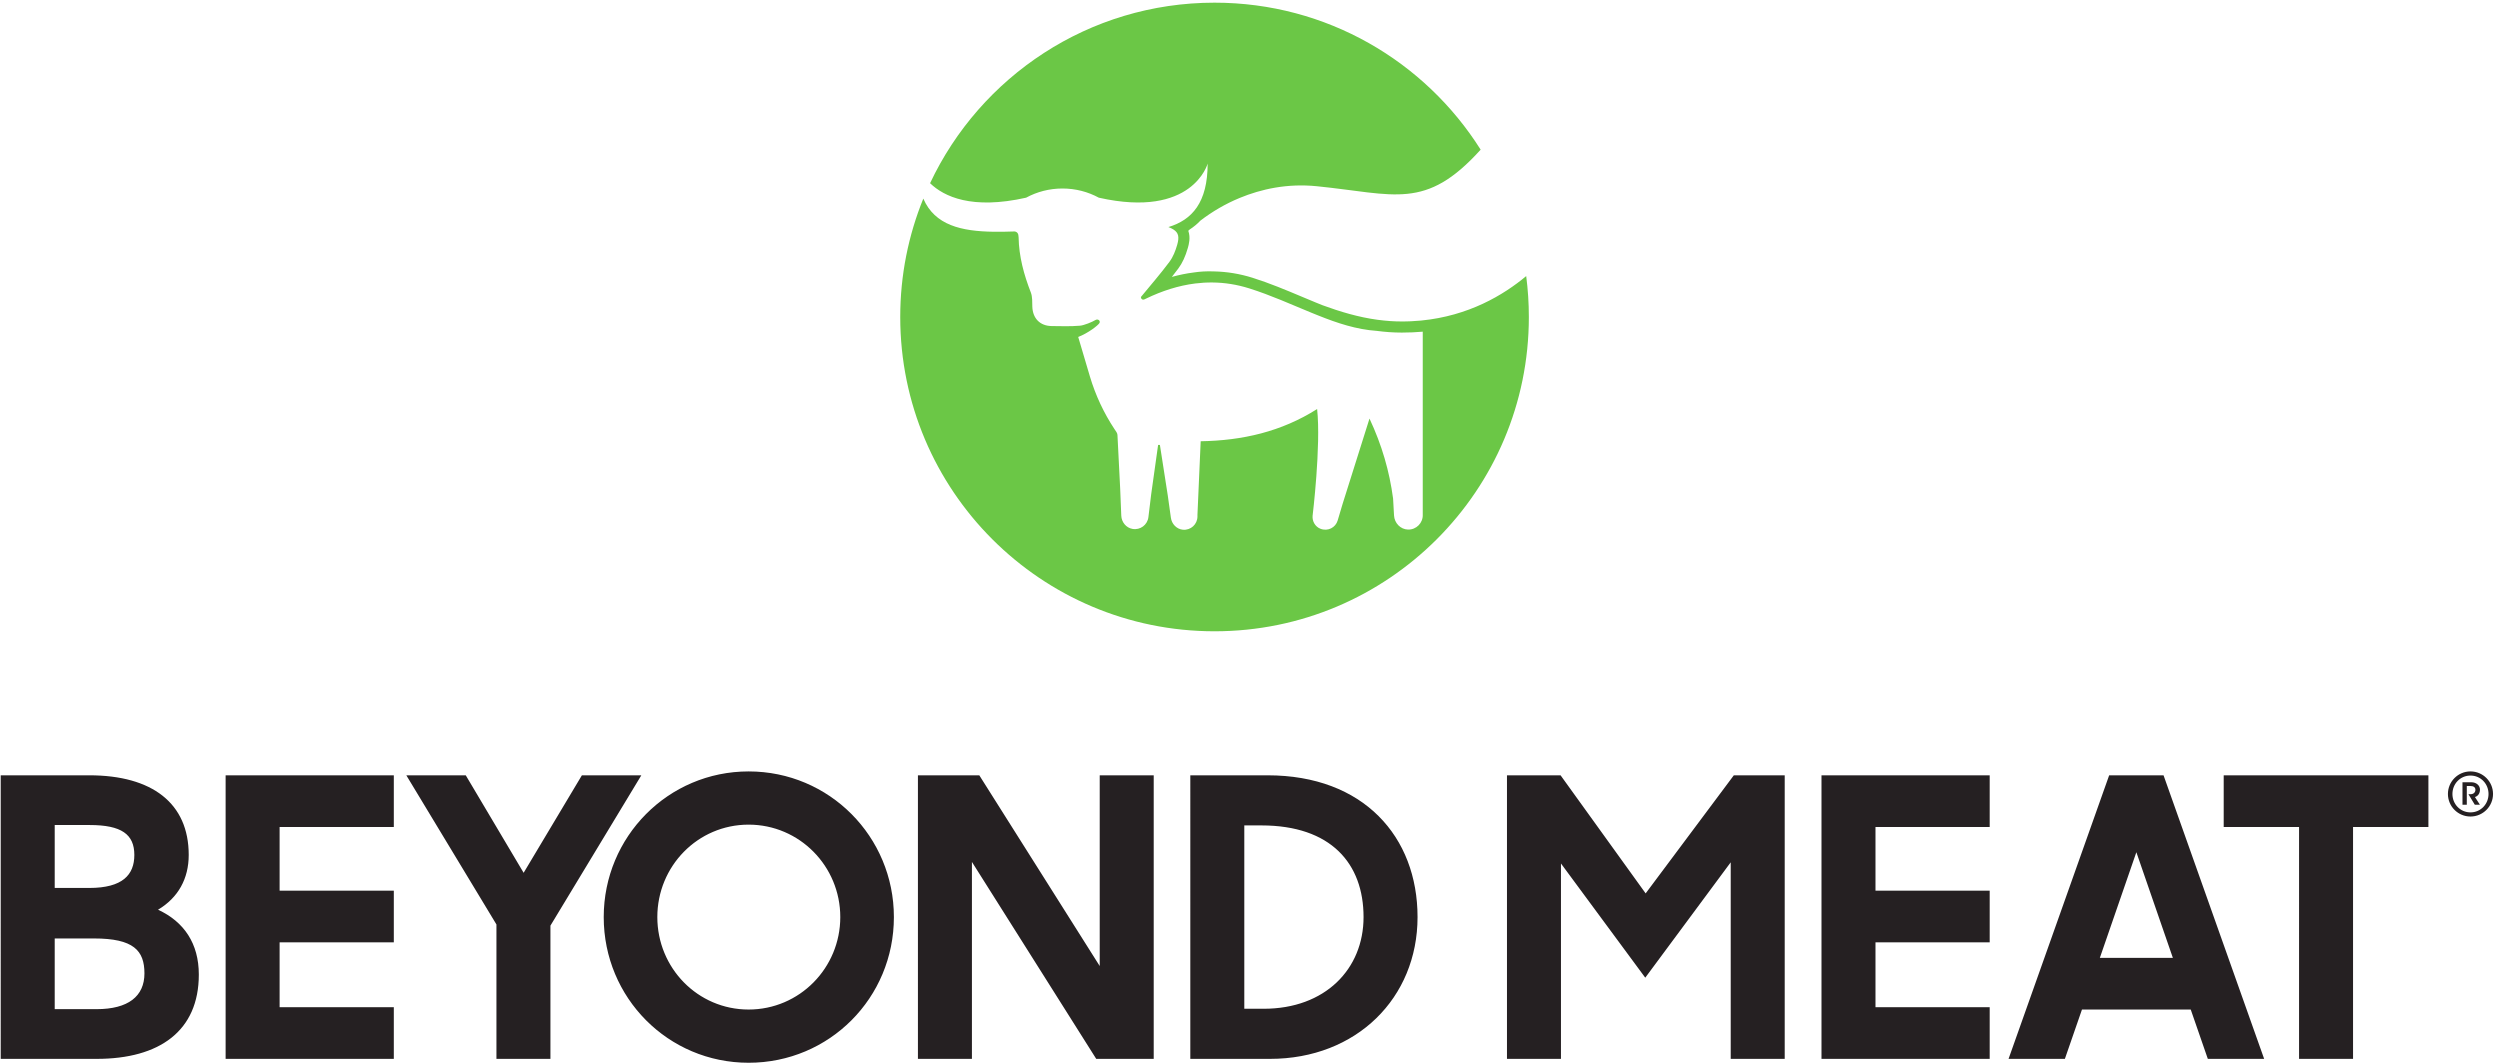
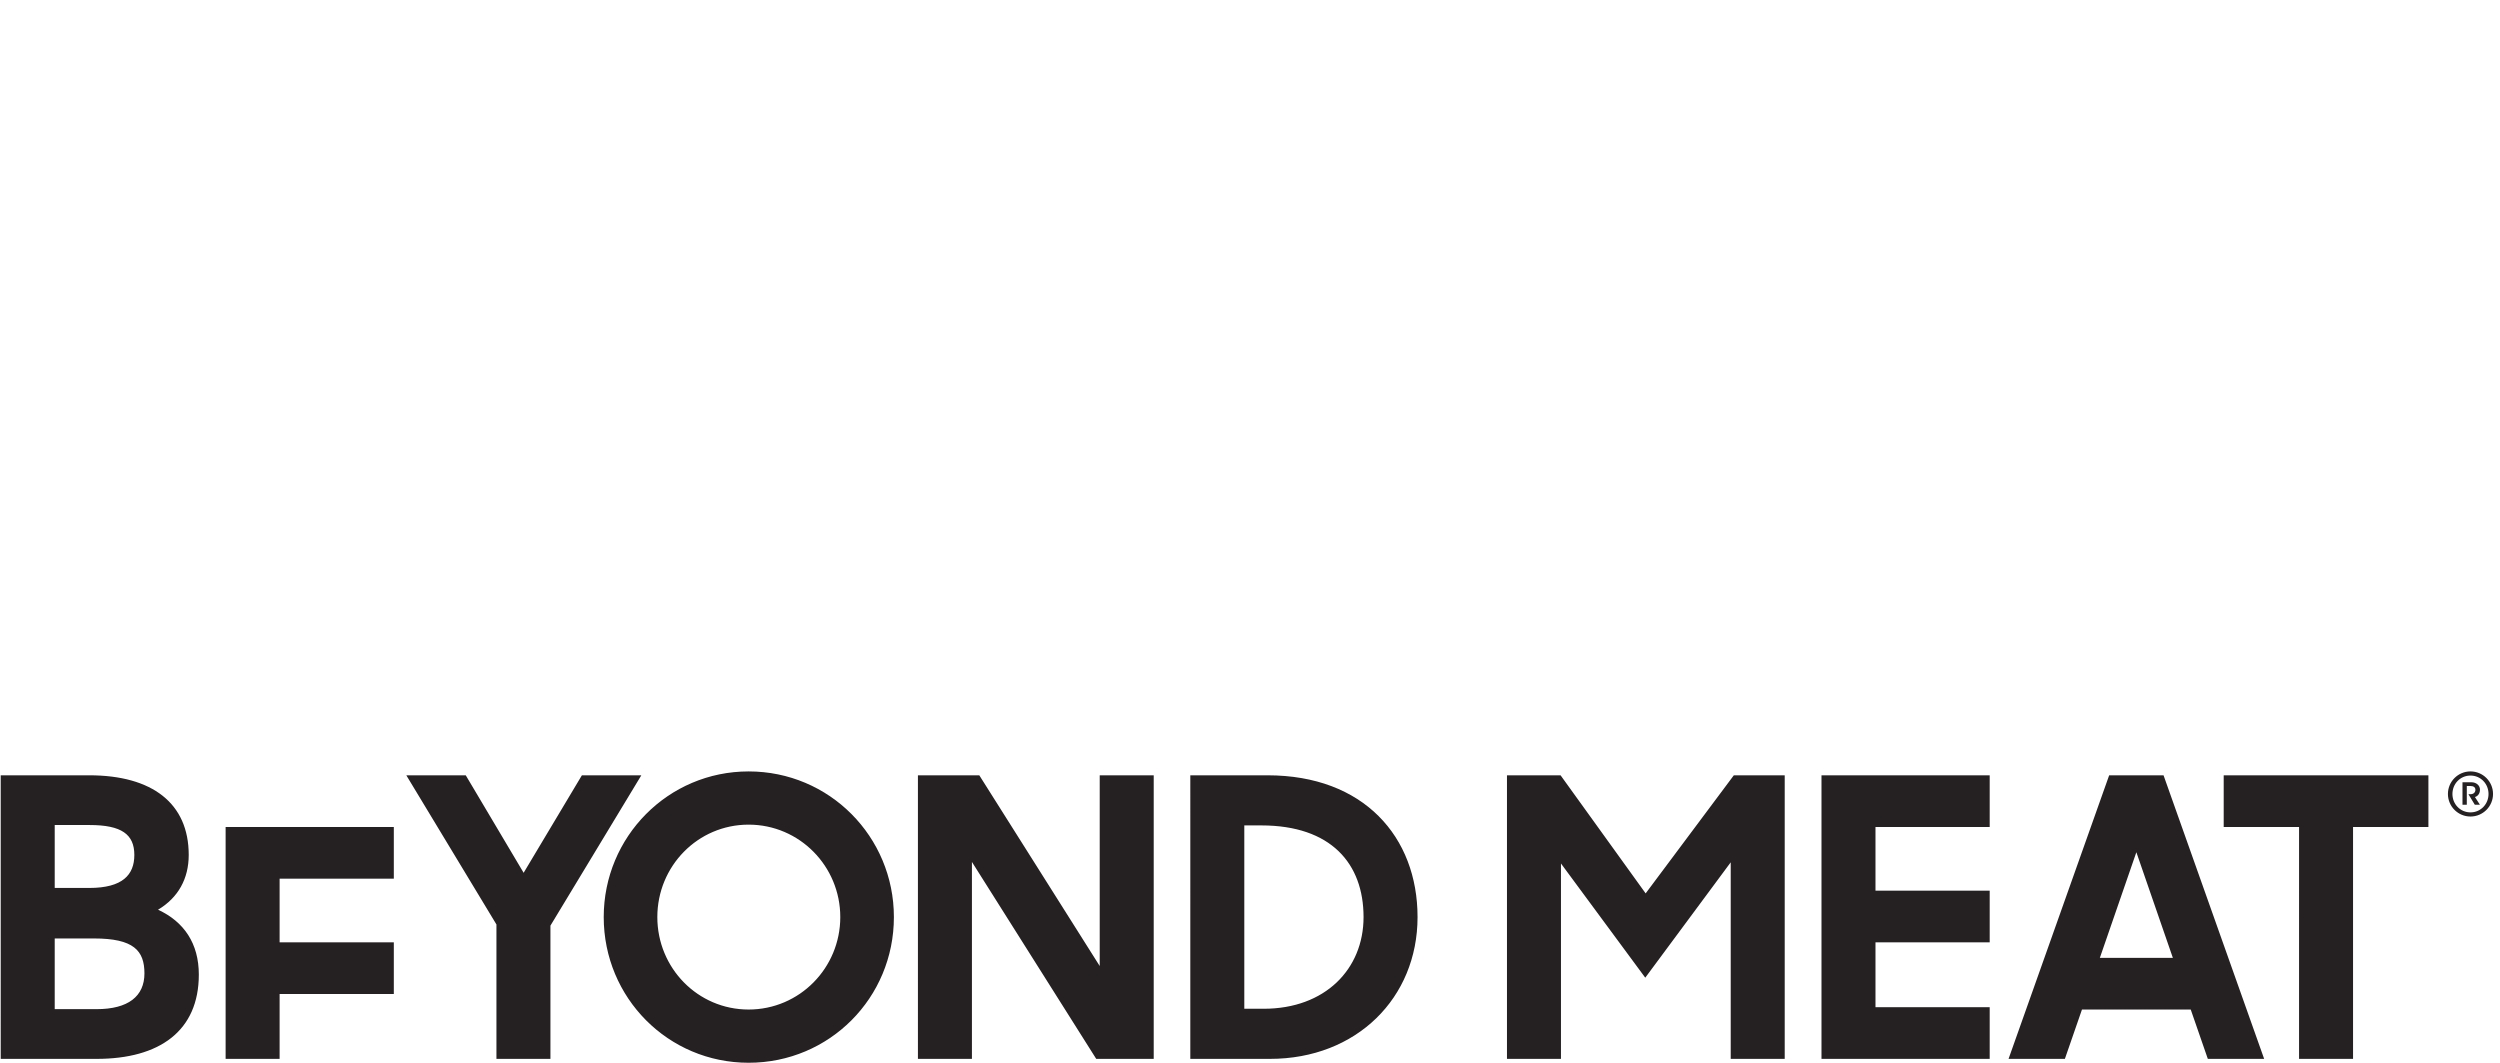
<svg xmlns="http://www.w3.org/2000/svg" height="206.18" viewBox="0 0 988.093 420.28" width="485.014">
  <g transform="matrix(.133 0 0 -.133 0 420.28)">
-     <path d="m4224.35 2206.98-3.24-.3c-9.09-.84-18.24-1.48-27.41-1.9-.47-.02-.94-.04-1.43-.06-4.06-.17-8.12-.32-12.17-.42-4.63-.1-9.28-.16-13.98-.16-.16 0-.32.01-.48.01-5.25 0-10.55.1-15.88.27-1.08.03-2.15.1-3.23.14-4.66.18-9.33.41-14.02.71-.77.05-1.54.12-2.32.17-11.25.79-22.59 1.92-33.95 3.44l-1.08.15-.91.06c-57.7 7.84-111.72 24.18-163.46 43.15-.2.08-.4.16-.6.24-6.53 2.58-13.05 5.23-19.63 7.91-13.81 5.68-27.59 11.47-41.37 17.25-47.32 19.89-96.26 40.45-146.57 56.3-37.85 11.94-76.61 18.3-115.2 19.05-.98.03-1.97.03-2.96.07-.32 0-.64.03-.96.03h-.29c-18.48.55-37.08-.42-55.88-3.27-21.48-2.69-43.22-7.11-65.09-13.2 6.51 8.22 12.94 16.54 19.21 24.96 11.89 15.92 21.21 36.06 28.48 61.55 2.58 9 8.56 29.96 1.22 50.71 1.4 1.27 2.77 2.57 4.18 3.83 11.9 7.66 22.56 16.46 31.98 26.45 35.58 27.19 74.58 49.91 116.36 67.21 64.28 26.59 141.92 43.79 229.69 34.95 233.02-23.49 322.83-72.96 487.12 108.7-165.45 262.58-457.93 437.08-791.22 437.08-373.88 0-696.43-219.58-845.86-536.79 41.21-39.82 124-79.35 285.46-43.08 32.19 17.42 69.01 27.33 108.18 27.33 39.12 0 75.94-9.86 108.13-27.33 279.43-62.77 323.55 101.41 323.55 101.41 0-116.18-46.36-167.4-116.64-188.74 6.03-2.35 11.06-4.75 15.14-7.38 14.99-9.58 17.63-22.09 10.98-45.29-5.08-17.79-12.26-36.24-23.19-50.88-26.7-35.83-56.18-69.63-84.57-104.22-.14-.27-.29-.13-.2-.93.6-5.78 5.51-8.66 10.78-6.2 1.54.72 3.06 1.45 4.57 2.18 47.8 23.11 96.57 38.76 146.14 44.95 17.01 2.15 34.14 3.17 51.39 2.97 36.12-.33 72.69-5.99 109.59-17.63 63.14-19.89 123.94-47.38 185.31-72.6 6.69-2.72 13.37-5.45 20.06-8.08 56.09-22.42 113.09-41.53 173.8-45.61 24.1-3.22 48.82-5.04 74.25-5.04 19.98 0 43.51.95 62.2 2.69.21-42.4.16-84.79 0-127.08v-417c.95-24.52-18.98-44.94-43.79-44.32-22.49.54-40.36 19.35-41.6 41.8l-2.81 50.32c-10.86 81.64-33.27 159.11-70.16 237.9-13.87-43.96-27.33-86.63-40.58-128.77-13.29-42.1-26.37-83.62-39.45-125.19l-14.61-49.15c-6.2-20.81-28.98-33.18-51.27-24.48-15.39 6.06-24.6 21.96-23.27 38.43 0 0 25.25 207.94 13.49 317.56-106.44-67.45-222.3-93.77-346.24-95.83-3.22-74.8-6.36-143.37-9.62-218.95v-4.67c0-23.14-19.77-41.51-43.13-39.44-18.78 1.68-33.43 17.12-35.86 35.77l-9.17 65.61c-7.89 50.6-15.68 100.75-23.48 150.82h-5.33c-6.81-48.59-13.62-97.25-20.59-146.81l-8.26-68.03c-2.76-22.82-24.14-39.13-47.5-34.91-18.91 3.39-32.44 20.3-33.17 39.5l-3.23 79.61c-2.61 54.11-5.21 107.43-8.14 160.72-.33 5.66-5.12 11.26-8.54 16.47-.17.25-.33.51-.5.76-31.78 48.08-56.26 100.6-72.75 155.82-11.97 40.09-25.75 86.46-34.89 117.84 30.5 11.81 59.07 34.59 63.03 41.19 4 6.62-4.05 13.84-11.93 9.13-9-5.66-33.85-15.8-45.61-16.8-28.02-2.39-56.38-1.44-84.57-1.08-34.5.46-56.09 22.79-57.33 57.3-.49 14.28.54 29.72-4.46 42.55-20.63 52.91-35.36 106.94-36.36 164.02-.2 11.11-3.75 15.93-11.55 17.42-21.51-.74-42.6-1.2-62.9-.9-95.48 1.41-174.78 19.12-208.88 98.57-44.21-108.65-68.63-227.47-68.63-352 0-516.14 418.42-934.56 934.57-934.56 516.14 0 934.56 418.42 934.56 934.56 0 41.22-2.69 81.8-7.87 121.61-67.94-56.83-171.6-118.36-311.6-132.12" fill="#6bc746" />
    <g fill="#252022">
-       <path d="m0 11.551h285.289c187.109 0 303.762 83.16 303.762 250.64 0 92.399-43.895 157.079-121.27 192.879 60.059 35.809 91.239 92.399 91.239 162.86 0 153.609-108.571 236.769-295.68 236.769h-263.34zm277.199 358.051c117.813 0 150.153-35.801 150.153-103.954 0-68.136-48.512-106.257-142.063-106.257h-124.742v210.211zm-12.703 337.257c94.715 0 132.824-27.718 132.824-88.929 0-58.91-34.648-98.18-133.98-98.18h-102.793v187.109zm404.246-695.308h500.118v153.621h-339.583v192.879h339.583v153.621h-339.583v189.418h339.583v153.609h-500.118zm805.258 0h160.54v396.168l270.27 446.98h-176.71l-173.25-289.898-172.1 289.898h-176.71l267.96-443.519zm749.81-11.551c240.24 0 431.97 192.891 431.97 433.129 0 239.082-191.73 433.121-431.97 433.121-239.09 0-430.82-194.039-430.82-433.121 0-240.238 191.73-433.129 430.82-433.129m0 158.242c-151.31 0-271.43 123.578-271.43 274.887 0 151.301 120.12 274.891 271.43 274.891 151.3 0 272.58-123.59 272.58-274.891 0-151.309-121.28-274.887-272.58-274.887m503.45-146.691h160.55v585.59l369.6-585.59h170.94v843.148h-160.55v-567.097l-358.05 567.097h-182.49zm809.89 0h236.77c257.57 0 438.9 181.34 438.9 421.578 0 239.082-160.54 421.57-445.83 421.57h-229.84zm211.36 694.16c206.75 0 303.77-113.191 303.77-272.582 0-154.77-114.35-272.578-296.84-272.578h-57.75v545.16zm730.22-694.16h160.54v580.969l250.64-339.571 254.1 343.031v-584.429h160.55v843.148h-151.31l-262.18-351.117-252.95 351.117h-159.39zm935.2 0h500.12v153.621h-339.57v192.879h339.57v153.621h-339.57v189.418h339.57v153.609h-500.12zm556.21 0h167.48l50.82 146.691h323.4l50.82-146.691h167.47l-299.14 843.148h-161.7zm380 614.461 108.57-314.16h-217.14zm483.77-614.461h160.54v689.539h224.07v153.609h-608.68v-153.609h224.07z" />
+       <path d="m0 11.551h285.289c187.109 0 303.762 83.16 303.762 250.64 0 92.399-43.895 157.079-121.27 192.879 60.059 35.809 91.239 92.399 91.239 162.86 0 153.609-108.571 236.769-295.68 236.769h-263.34zm277.199 358.051c117.813 0 150.153-35.801 150.153-103.954 0-68.136-48.512-106.257-142.063-106.257h-124.742v210.211zm-12.703 337.257c94.715 0 132.824-27.718 132.824-88.929 0-58.91-34.648-98.18-133.98-98.18h-102.793v187.109zm404.246-695.308h500.118h-339.583v192.879h339.583v153.621h-339.583v189.418h339.583v153.609h-500.118zm805.258 0h160.54v396.168l270.27 446.98h-176.71l-173.25-289.898-172.1 289.898h-176.71l267.96-443.519zm749.81-11.551c240.24 0 431.97 192.891 431.97 433.129 0 239.082-191.73 433.121-431.97 433.121-239.09 0-430.82-194.039-430.82-433.121 0-240.238 191.73-433.129 430.82-433.129m0 158.242c-151.31 0-271.43 123.578-271.43 274.887 0 151.301 120.12 274.891 271.43 274.891 151.3 0 272.58-123.59 272.58-274.891 0-151.309-121.28-274.887-272.58-274.887m503.45-146.691h160.55v585.59l369.6-585.59h170.94v843.148h-160.55v-567.097l-358.05 567.097h-182.49zm809.89 0h236.77c257.57 0 438.9 181.34 438.9 421.578 0 239.082-160.54 421.57-445.83 421.57h-229.84zm211.36 694.16c206.75 0 303.77-113.191 303.77-272.582 0-154.77-114.35-272.578-296.84-272.578h-57.75v545.16zm730.22-694.16h160.54v580.969l250.64-339.571 254.1 343.031v-584.429h160.55v843.148h-151.31l-262.18-351.117-252.95 351.117h-159.39zm935.2 0h500.12v153.621h-339.57v192.879h339.57v153.621h-339.57v189.418h339.57v153.609h-500.12zm556.21 0h167.48l50.82 146.691h323.4l50.82-146.691h167.47l-299.14 843.148h-161.7zm380 614.461 108.57-314.16h-217.14zm483.77-614.461h160.54v689.539h224.07v153.609h-608.68v-153.609h224.07z" />
      <path d="m7343.61 732.141c37.02 0 67.06 30.039 67.06 67.05 0 37.02-30.04 67.059-67.06 67.059s-67.06-30.039-67.06-67.059c0-37.011 30.04-67.05 67.06-67.05m0 12.32c-30.57 0-53.66 24.699-53.66 54.73 0 30.047 23.09 54.75 53.66 54.75s53.67-24.703 53.67-54.75c0-30.031-23.1-54.73-53.67-54.73m-23.77 22.73h12.85v55.641h11.28c7.87 0 14.32-3.242 14.32-11.293 0-8.059-6.27-13.07-14.5-13.07h-6.27l18.98-31.278h15.18l-14.82 22.879c10 3.039 15 11.981 15 22 0 11.821-10 22-26.1 22h-25.92z" />
    </g>
  </g>
</svg>